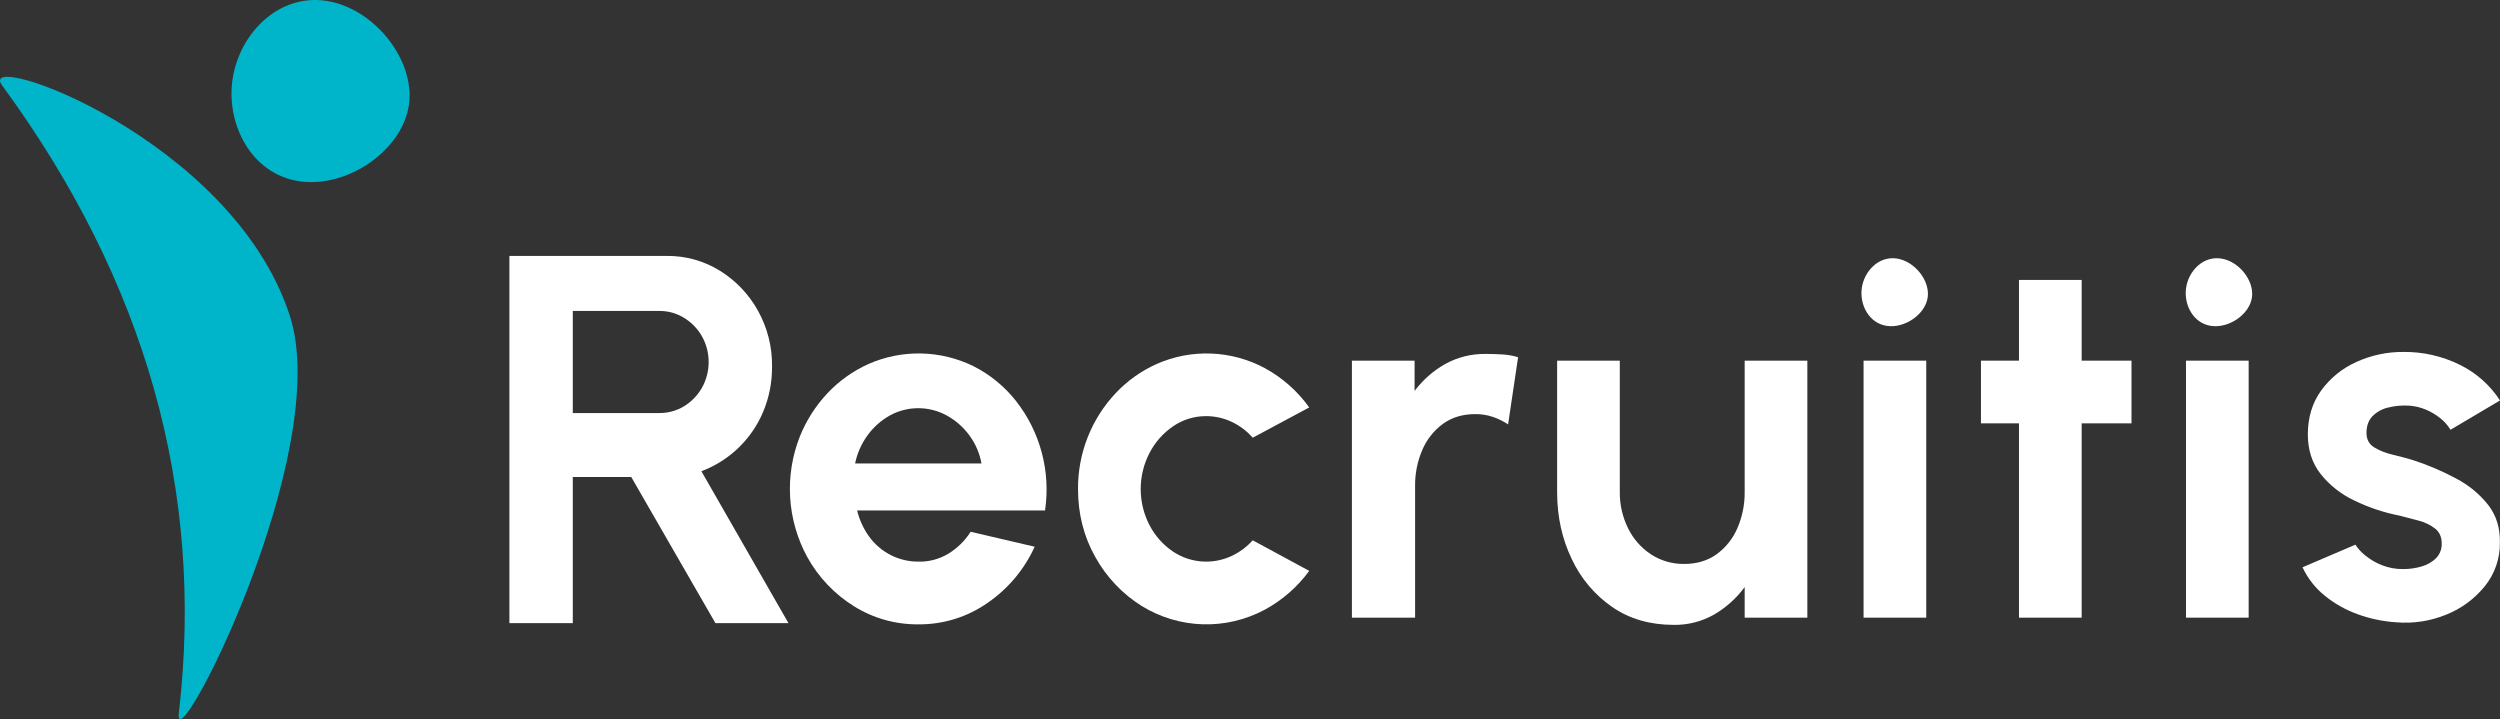
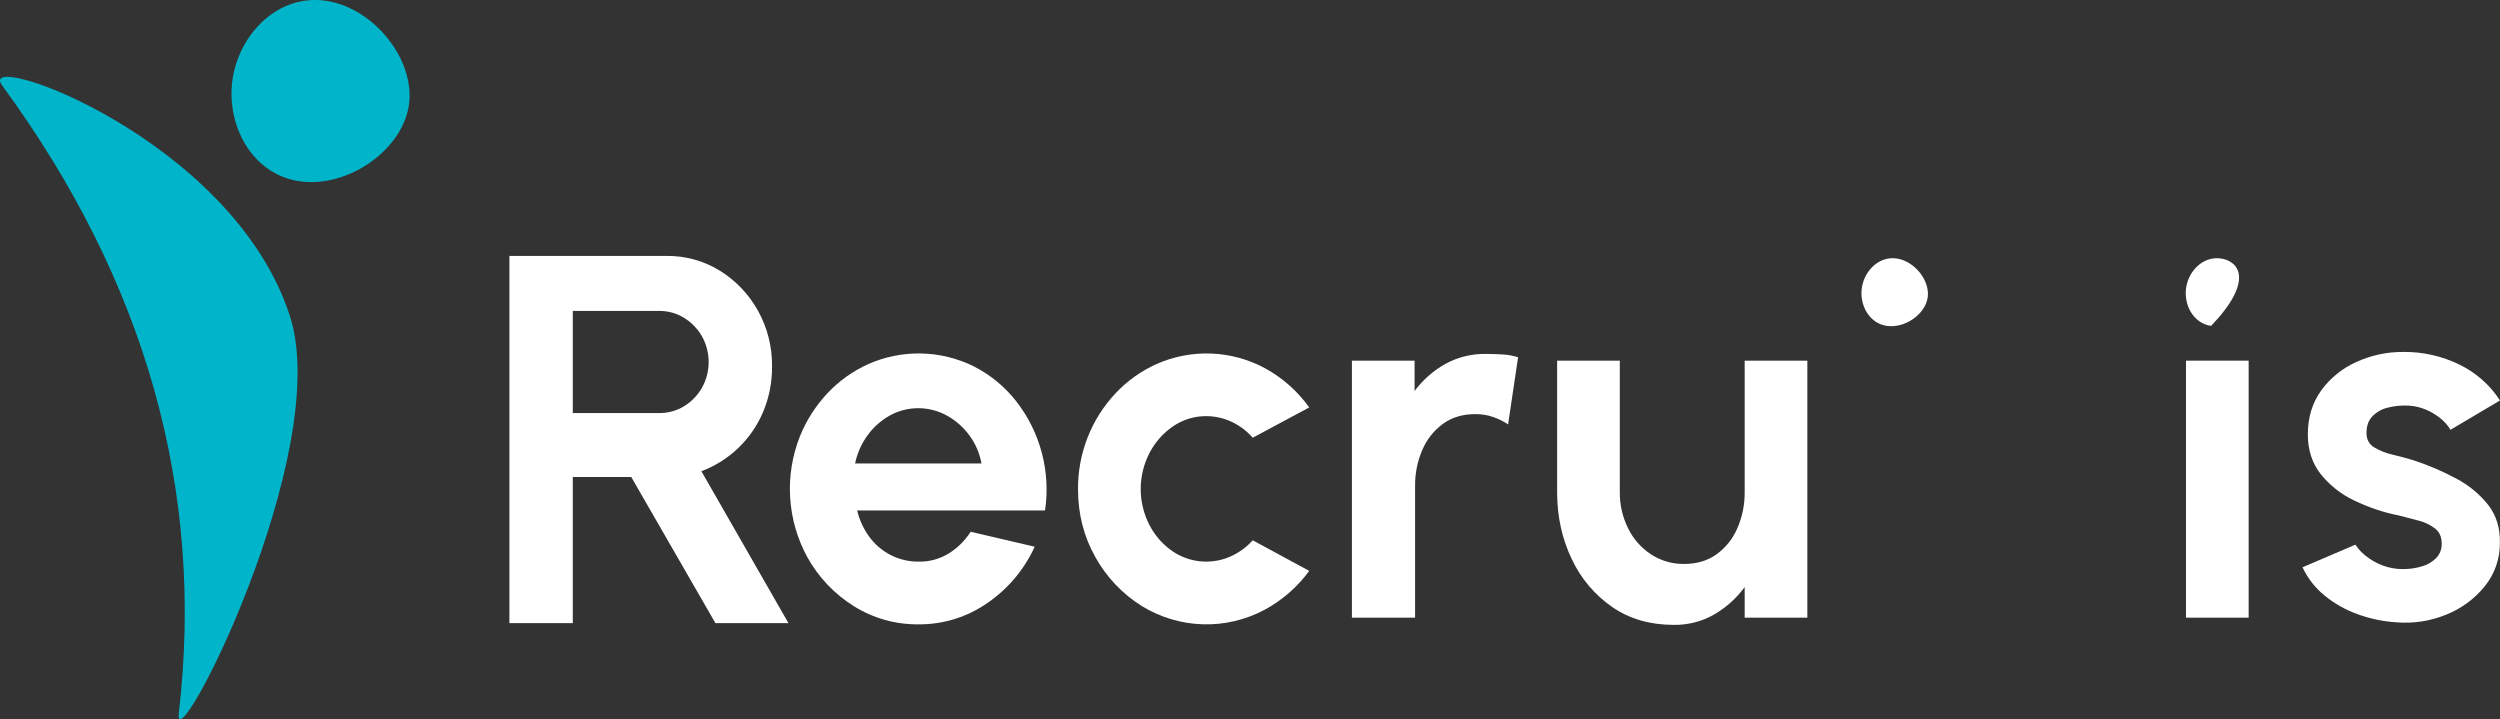
<svg xmlns="http://www.w3.org/2000/svg" width="372" height="107" viewBox="0 0 372 107" fill="none">
  <rect x="0" y="0" width="372" height="107" fill="#333333" stroke="none" />
  <path fill-rule="evenodd" clip-rule="evenodd" d="M48.502 0.119C41.348 -0.928 35.591 5.088 34.603 11.799C33.616 18.51 37.41 25.926 44.568 26.973C51.725 28.02 59.862 22.354 60.843 15.641C61.824 8.928 55.656 1.166 48.502 0.119Z" fill="#00B5CA" />
  <path fill-rule="evenodd" clip-rule="evenodd" d="M0.305 12.691C21.612 41.788 30.475 72.835 26.614 106.07C25.674 114.16 49.763 67.351 43.116 46.948C34.489 20.457 -3.787 7.102 0.305 12.691Z" fill="#00B5CA" />
  <g fill="white">
    <path d="M136.642 92.902C133.247 92.935 129.913 91.993 127.035 90.187C124.147 88.382 121.765 85.867 120.117 82.882C118.63 80.153 117.762 77.13 117.574 74.026C117.386 70.923 117.882 67.816 119.027 64.927C119.985 62.548 121.379 60.369 123.135 58.503C124.863 56.668 126.935 55.192 129.232 54.161C131.702 53.075 134.379 52.541 137.075 52.597C139.771 52.654 142.423 53.298 144.846 54.487C147.31 55.729 149.473 57.498 151.182 59.669C152.971 61.946 154.277 64.566 155.02 67.367C155.763 70.169 155.926 73.093 155.501 75.96H127.54C127.876 77.342 128.472 78.647 129.298 79.804C130.133 80.973 131.235 81.925 132.512 82.58C133.789 83.235 135.203 83.575 136.637 83.57C138.202 83.614 139.747 83.209 141.091 82.404C142.443 81.585 143.587 80.463 144.435 79.126L153.958 81.351C152.436 84.704 150.034 87.579 147.008 89.669C143.976 91.809 140.35 92.941 136.642 92.902ZM127.24 68.962H146.044C145.774 67.461 145.166 66.042 144.265 64.812C143.378 63.593 142.236 62.581 140.919 61.849C139.616 61.124 138.151 60.742 136.661 60.739C135.17 60.735 133.703 61.11 132.396 61.829C131.094 62.559 129.965 63.564 129.089 64.776C128.181 66.022 127.55 67.45 127.24 68.962V68.962Z" />
    <path d="M186.405 80.396L194.813 84.947C193.062 87.339 190.803 89.311 188.199 90.722C185.369 92.24 182.192 92.99 178.984 92.896C175.775 92.802 172.647 91.868 169.91 90.187C167.025 88.386 164.645 85.879 162.992 82.902C161.271 79.855 160.41 76.482 160.41 72.786C160.371 67.479 162.377 62.362 166.011 58.503C167.738 56.668 169.81 55.192 172.108 54.161C174.66 53.032 177.436 52.501 180.224 52.608C183.012 52.714 185.739 53.456 188.199 54.776C190.817 56.199 193.078 58.2 194.813 60.626L186.405 65.134C185.532 64.129 184.457 63.321 183.251 62.761C182.084 62.212 180.812 61.925 179.523 61.921C177.75 61.903 176.013 62.431 174.55 63.435C173.068 64.45 171.861 65.818 171.037 67.417C170.182 69.072 169.737 70.908 169.737 72.771C169.737 74.635 170.182 76.471 171.037 78.126C171.859 79.718 173.067 81.077 174.55 82.079C175.831 82.931 177.311 83.437 178.844 83.547C180.378 83.658 181.914 83.369 183.304 82.71C184.48 82.152 185.534 81.366 186.405 80.396V80.396Z" />
    <path d="M224.405 63.148C223.705 62.685 222.95 62.313 222.157 62.04C221.301 61.751 220.403 61.609 219.5 61.62C217.64 61.62 216.041 62.104 214.703 63.073C213.351 64.066 212.292 65.407 211.637 66.954C210.908 68.649 210.543 70.48 210.566 72.326V91.908H201.164V53.665H210.49V58.173C211.718 56.531 213.274 55.163 215.058 54.157C216.902 53.144 218.976 52.63 221.078 52.665C221.944 52.665 222.779 52.691 223.581 52.743C224.365 52.787 225.141 52.925 225.893 53.153L224.405 63.148Z" />
    <path d="M231.7 73.359V53.665H241.026V73.206C241.005 75.075 241.426 76.923 242.253 78.599C243.019 80.175 244.194 81.515 245.654 82.48C247.131 83.444 248.862 83.944 250.624 83.914C252.482 83.914 254.081 83.436 255.422 82.48C256.785 81.491 257.855 80.15 258.518 78.599C259.258 76.899 259.63 75.061 259.607 73.206V53.665H268.934V91.908H259.607V87.357C258.391 89.01 256.85 90.396 255.08 91.431C253.248 92.479 251.168 93.014 249.059 92.98C245.516 92.98 242.458 92.092 239.886 90.316C237.292 88.52 235.221 86.064 233.885 83.201C232.451 80.237 231.723 76.956 231.7 73.359Z" />
-     <path d="M277.299 53.665H286.626V91.908H277.299V53.665Z" />
    <path d="M356.558 92.597C354.593 92.472 352.655 92.067 350.805 91.392C349.025 90.752 347.366 89.815 345.899 88.619C344.501 87.483 343.378 86.045 342.613 84.412L350.486 81.046C350.89 81.666 351.394 82.216 351.976 82.672C352.718 83.277 353.551 83.761 354.443 84.107C355.448 84.498 356.519 84.692 357.597 84.679C358.535 84.683 359.469 84.548 360.368 84.279C361.175 84.053 361.911 83.625 362.508 83.035C362.783 82.745 362.998 82.403 363.138 82.028C363.278 81.654 363.342 81.255 363.326 80.855C363.326 79.912 363.001 79.179 362.351 78.656C361.623 78.096 360.788 77.692 359.898 77.47C358.917 77.203 357.968 76.955 357.051 76.726C354.715 76.27 352.447 75.513 350.306 74.472C348.357 73.555 346.643 72.201 345.298 70.515C344.037 68.896 343.406 66.939 343.406 64.644C343.406 62.12 344.069 59.939 345.394 58.103C346.738 56.253 348.544 54.789 350.631 53.86C352.827 52.858 355.215 52.349 357.627 52.368C360.52 52.336 363.38 52.985 365.979 54.261C368.433 55.452 370.515 57.294 371.998 59.589L364.634 63.952C364.241 63.3 363.736 62.723 363.142 62.249C362.482 61.714 361.749 61.276 360.965 60.95C360.151 60.606 359.284 60.406 358.402 60.357C357.348 60.297 356.291 60.4 355.269 60.663C354.404 60.873 353.615 61.324 352.994 61.962C352.419 62.577 352.135 63.396 352.135 64.411C352.135 65.38 352.515 66.099 353.282 66.57C354.14 67.081 355.076 67.449 356.051 67.66C357.135 67.917 358.173 68.198 359.166 68.503C361.355 69.217 363.475 70.126 365.502 71.218C367.347 72.181 368.968 73.523 370.261 75.156C371.458 76.714 372.032 78.575 371.982 80.74C372.016 83.097 371.224 85.392 369.743 87.224C368.228 89.1 366.257 90.554 364.021 91.449C361.659 92.421 359.101 92.814 356.558 92.597V92.597Z" />
    <path d="M75.8 92.72V38.083H99.187C102.001 38.046 104.767 38.818 107.158 40.307C109.515 41.776 111.458 43.825 112.801 46.259C114.198 48.781 114.914 51.624 114.878 54.507C114.904 56.845 114.45 59.163 113.543 61.316C112.688 63.33 111.434 65.149 109.856 66.662C108.279 68.175 106.411 69.35 104.366 70.118L117.321 92.72H106.453L93.932 70.982H85.231V92.72H75.8ZM85.231 61.46H98.108C99.404 61.475 100.679 61.125 101.787 60.45C102.887 59.776 103.801 58.835 104.444 57.714C105.102 56.54 105.448 55.216 105.448 53.87C105.448 52.523 105.102 51.2 104.444 50.026C103.8 48.906 102.887 47.967 101.787 47.294C100.681 46.613 99.406 46.258 98.108 46.27H85.231V61.46Z" />
    <path fill-rule="evenodd" clip-rule="evenodd" d="M282.229 38.467C279.558 38.075 277.41 40.321 277.042 42.829C276.674 45.337 278.09 48.102 280.764 48.493C283.437 48.884 286.475 46.77 286.84 44.264C287.206 41.757 284.901 38.858 282.229 38.467Z" />
-     <path d="M317.166 62.995H309.751V91.908H300.424V62.995H294.767V53.665H300.424V41.655H309.751V53.665H317.166V62.995Z" />
    <path d="M325.274 53.665H334.6V91.908H325.274V53.665Z" />
-     <path fill-rule="evenodd" clip-rule="evenodd" d="M330.48 38.467C327.807 38.075 325.658 40.321 325.293 42.829C324.927 45.337 326.339 48.102 329.012 48.493C331.686 48.884 334.723 46.77 335.089 44.264C335.455 41.757 333.158 38.858 330.48 38.467Z" />
+     <path fill-rule="evenodd" clip-rule="evenodd" d="M330.48 38.467C327.807 38.075 325.658 40.321 325.293 42.829C324.927 45.337 326.339 48.102 329.012 48.493C335.455 41.757 333.158 38.858 330.48 38.467Z" />
  </g>
</svg>